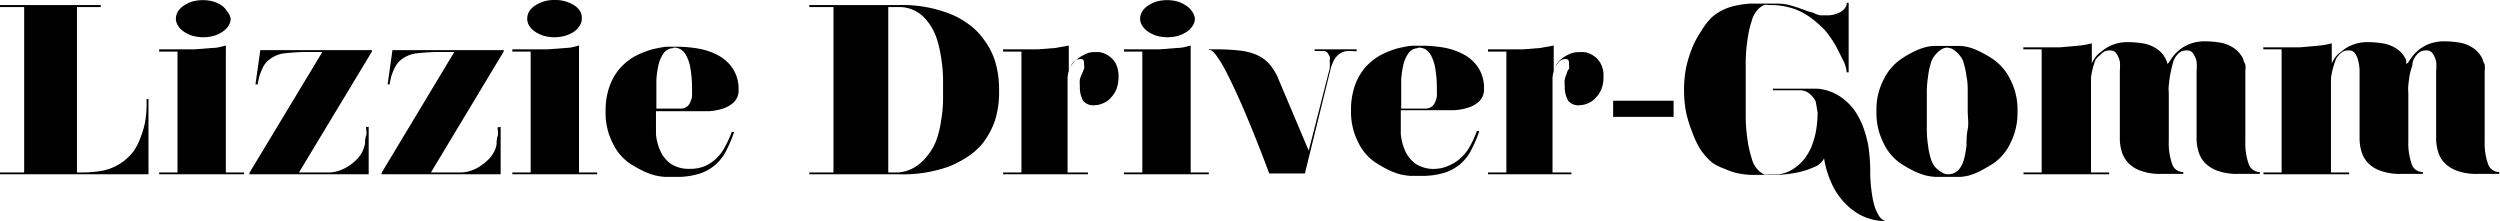
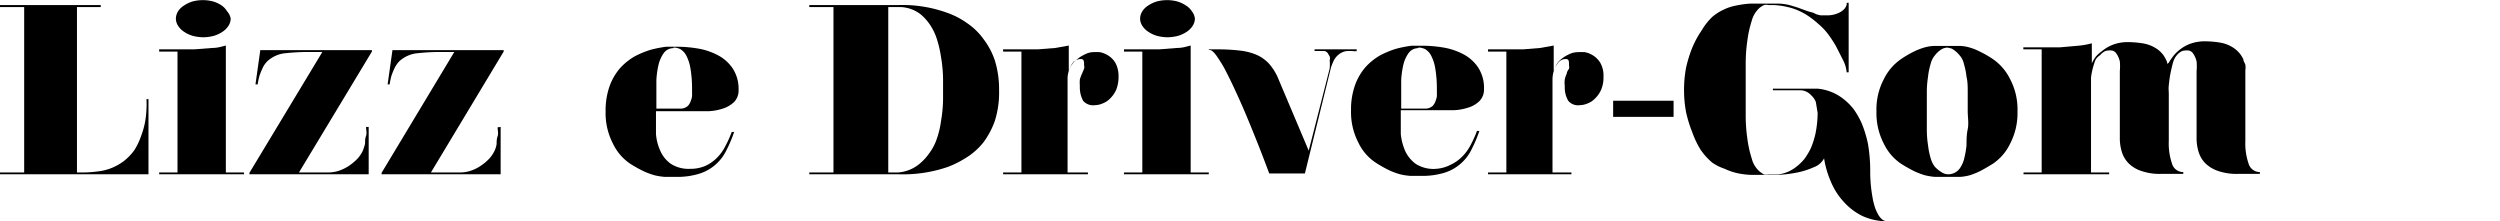
<svg xmlns="http://www.w3.org/2000/svg" viewBox="0 0 124.09 10.98">
  <g id="Layer_2" data-name="Layer 2">
    <g id="Layer_1-2" data-name="Layer 1">
      <path d="M6.67,7.45A3.29,3.29,0,0,0,7,6.76a4.15,4.15,0,0,0,.2-.7,4.85,4.85,0,0,0,.07-.63,4.89,4.89,0,0,0,0-.51h.1V8.65H0V8.56H1.2V.35H0V.25H5v.1H3.82V8.56h.33a5.47,5.47,0,0,0,.69-.05,2.62,2.62,0,0,0,.67-.16A2.71,2.71,0,0,0,6.14,8,2.65,2.65,0,0,0,6.67,7.45Z" />
      <path d="M12.11,8.56v.09H7.9V8.56h.91v-6H7.9V2.45h.8l.94,0,.9-.07c.28,0,.5-.08.67-.12V8.56Zm-.84-8A.93.93,0,0,0,11,.27a1.56,1.56,0,0,0-.43-.2,2,2,0,0,0-1,0,1.56,1.56,0,0,0-.43.2.93.93,0,0,0-.3.29.72.72,0,0,0-.11.36.66.66,0,0,0,.11.36,1,1,0,0,0,.3.3,1.56,1.56,0,0,0,.43.2,2.18,2.18,0,0,0,.52.07,2.18,2.18,0,0,0,.52-.07,1.56,1.56,0,0,0,.43-.2,1,1,0,0,0,.3-.3.66.66,0,0,0,.11-.36A.72.72,0,0,0,11.27.56Z" />
      <path d="M18.3,6.3V8.65H12.38V8.58l3.62-6h-.64a10.68,10.68,0,0,0-1.18.06,1.52,1.52,0,0,0-.92.41,1.13,1.13,0,0,0-.23.34,3.59,3.59,0,0,0-.15.37,3.29,3.29,0,0,0-.09.43h-.11l.24-1.7h5.54v.07l-3.62,6h.89l.58,0a1.69,1.69,0,0,0,.5-.08,2.27,2.27,0,0,0,.45-.21,2.57,2.57,0,0,0,.48-.39A1.56,1.56,0,0,0,18,7.5a2.29,2.29,0,0,0,.12-.37c0-.12,0-.25.05-.39s0-.28,0-.44Z" />
      <path d="M24.85,6.3V8.65H18.94V8.58l3.61-6h-.64a10.37,10.37,0,0,0-1.17.06,1.55,1.55,0,0,0-.93.41,1.36,1.36,0,0,0-.23.34,3.59,3.59,0,0,0-.15.37,3.29,3.29,0,0,0-.09.43h-.1l.24-1.7H25v.07l-3.61,6h.88l.58,0a1.64,1.64,0,0,0,.5-.08,2,2,0,0,0,.45-.21,2.57,2.57,0,0,0,.48-.39,1.56,1.56,0,0,0,.25-.36,1.23,1.23,0,0,0,.12-.37c0-.12,0-.25.05-.39s0-.28,0-.44Z" />
-       <path d="M29.64,8.56v.09H25.43V8.56h.91v-6h-.91V2.45h.8l.94,0,.9-.07c.28,0,.5-.08.67-.12V8.56Zm-.84-8a1,1,0,0,0-.29-.29,1.78,1.78,0,0,0-.44-.2A1.72,1.72,0,0,0,27.55,0,1.77,1.77,0,0,0,27,.07a1.71,1.71,0,0,0-.43.2,1,1,0,0,0-.3.29.7.7,0,0,0-.1.36.65.65,0,0,0,.1.36,1.07,1.07,0,0,0,.3.3,1.71,1.71,0,0,0,.43.2,2.18,2.18,0,0,0,.52.07,2.11,2.11,0,0,0,.52-.07,1.78,1.78,0,0,0,.44-.2,1,1,0,0,0,.29-.3.66.66,0,0,0,.11-.36A.72.72,0,0,0,28.8.56Z" />
      <path d="M32.56,5.66c0,.32,0,.63,0,1a2.53,2.53,0,0,0,.23.86,1.56,1.56,0,0,0,.52.62,1.64,1.64,0,0,0,.94.24,1.86,1.86,0,0,0,.77-.15,2,2,0,0,0,.57-.4,2.26,2.26,0,0,0,.42-.59,5.37,5.37,0,0,0,.31-.69l.12,0a6.46,6.46,0,0,1-.37.88,2.23,2.23,0,0,1-1.32,1.18,3.7,3.7,0,0,1-1.19.17H33a3.17,3.17,0,0,1-.51-.08,3.62,3.62,0,0,1-.54-.2,6.32,6.32,0,0,1-.68-.38,2.51,2.51,0,0,1-.85-1,3.28,3.28,0,0,1-.36-1.59,3.62,3.62,0,0,1,.2-1.26,2.86,2.86,0,0,1,.52-.89,3,3,0,0,1,.72-.58,4.51,4.51,0,0,1,.8-.33,6,6,0,0,1,.76-.15l.59,0a6.27,6.27,0,0,1,1,.09,3.24,3.24,0,0,1,1,.34,2,2,0,0,1,.72.65,1.85,1.85,0,0,1,.29,1.07.81.81,0,0,1-.23.6,1.43,1.43,0,0,1-.55.32,2.71,2.71,0,0,1-.71.13l-.72,0H32.56Zm.86-3.27a.59.59,0,0,0-.47.24,1.67,1.67,0,0,0-.26.57,4.46,4.46,0,0,0-.11.77c0,.27,0,.53,0,.78v.64h1l.25,0a.55.55,0,0,0,.32-.14A.68.68,0,0,0,34.29,5a.9.9,0,0,0,.06-.22,1.83,1.83,0,0,0,0-.21.68.68,0,0,0,0-.12,5.94,5.94,0,0,0-.08-1.06,2.08,2.08,0,0,0-.21-.64.8.8,0,0,0-.29-.31.8.8,0,0,0-.33-.08Z" />
      <path d="M44.63.25a6.52,6.52,0,0,1,2.48.42,4,4,0,0,1,.91.49,3.2,3.2,0,0,1,.79.77A3.68,3.68,0,0,1,49.38,3a4.83,4.83,0,0,1,.21,1.49A4.65,4.65,0,0,1,49.38,6a4,4,0,0,1-.57,1.07A3.32,3.32,0,0,1,48,7.8a5.25,5.25,0,0,1-.91.47,6.81,6.81,0,0,1-2.5.38H40.17V8.56h1.2V.35h-1.2V.25h4.46Zm2.18,3.88a7,7,0,0,0-.1-1.29,5.6,5.6,0,0,0-.24-1,2.79,2.79,0,0,0-.35-.67,2.5,2.5,0,0,0-.4-.44A1.73,1.73,0,0,0,44.63.35h-.54V8.56h.5a1.88,1.88,0,0,0,1.1-.47,2.59,2.59,0,0,0,.41-.45A2.64,2.64,0,0,0,46.46,7a4.51,4.51,0,0,0,.25-1,6.77,6.77,0,0,0,.1-1.26Z" />
      <path d="M54.21,2.59a3.22,3.22,0,0,1,.39,0,1.23,1.23,0,0,1,.43.18,1.08,1.08,0,0,1,.35.38,1.4,1.4,0,0,1,.14.66,1.73,1.73,0,0,1-.11.63,1.35,1.35,0,0,1-.29.43,1,1,0,0,1-.38.26,1,1,0,0,1-.39.09A.65.65,0,0,1,53.76,5a1.41,1.41,0,0,1-.16-.73,1.86,1.86,0,0,1,0-.33,2,2,0,0,1,.11-.29l.1-.24a.29.29,0,0,0,0-.16c0-.21,0-.32-.17-.32a.46.46,0,0,0-.38.2l-.11.16a1.29,1.29,0,0,0-.16.65c0,.32,0,.69,0,1.12v3.5H54v.09H49.79V8.56h.91v-6h-.91V2.45h.79l.93,0,.88-.07.66-.12V3.52a1.22,1.22,0,0,1,.1-.24,1.14,1.14,0,0,1,.15-.23l.05,0a1.54,1.54,0,0,1,.46-.33A1,1,0,0,1,54.21,2.59Z" />
      <path d="M60,8.56v.09H55.79V8.56h.91v-6h-.91V2.45h.8l.94,0,.9-.07c.28,0,.5-.08.67-.12V8.56Zm-.84-8a.93.93,0,0,0-.3-.29,1.56,1.56,0,0,0-.43-.2,2,2,0,0,0-1,0,1.56,1.56,0,0,0-.43.2.93.93,0,0,0-.3.29.72.72,0,0,0-.11.36.66.66,0,0,0,.11.36,1,1,0,0,0,.3.3,1.56,1.56,0,0,0,.43.2,2.18,2.18,0,0,0,.52.07,2.18,2.18,0,0,0,.52-.07,1.56,1.56,0,0,0,.43-.2,1,1,0,0,0,.3-.3.66.66,0,0,0,.11-.36A.72.72,0,0,0,59.16.56Z" />
      <path d="M67.34,2.45v.09h-.15a2,2,0,0,0-.39,0,.81.81,0,0,0-.29.12.94.94,0,0,0-.3.33,3.57,3.57,0,0,0-.14.34l-1.3,5.28H63c-.42-1.13-.83-2.15-1.21-3.05-.16-.38-.33-.75-.5-1.12s-.33-.69-.49-1a6.67,6.67,0,0,0-.43-.69q-.2-.27-.33-.27H60V2.45h.38a9.58,9.58,0,0,1,1.16.06,3,3,0,0,1,.83.21,1.9,1.9,0,0,1,.6.42,2.72,2.72,0,0,1,.43.65l1.56,3.69L66,3.4A2.11,2.11,0,0,0,66,3a.35.35,0,0,0,0-.2l-.06-.1a.28.28,0,0,0-.21-.17l-.24,0h-.24V2.45Z" />
      <path d="M69.53,5.66c0,.32,0,.63,0,1a2.78,2.78,0,0,0,.23.86,1.65,1.65,0,0,0,.52.62,1.65,1.65,0,0,0,1,.24A1.84,1.84,0,0,0,72,8.18a2,2,0,0,0,.57-.4A2.26,2.26,0,0,0,73,7.19a5.37,5.37,0,0,0,.31-.69l.12,0a6.46,6.46,0,0,1-.37.88,2.23,2.23,0,0,1-1.32,1.18,3.7,3.7,0,0,1-1.19.17H70a3.35,3.35,0,0,1-.51-.08,3.62,3.62,0,0,1-.54-.2,6.28,6.28,0,0,1-.67-.38,2.45,2.45,0,0,1-.86-1,3.28,3.28,0,0,1-.36-1.59,3.62,3.62,0,0,1,.2-1.26,2.86,2.86,0,0,1,.52-.89,3,3,0,0,1,.72-.58,4.51,4.51,0,0,1,.8-.33,6,6,0,0,1,.76-.15l.59,0a6.38,6.38,0,0,1,1,.09,3.28,3.28,0,0,1,1,.34,2,2,0,0,1,.72.65,1.85,1.85,0,0,1,.29,1.07.81.81,0,0,1-.23.6,1.36,1.36,0,0,1-.55.32,2.71,2.71,0,0,1-.71.13l-.72,0H69.53Zm.86-3.27a.59.59,0,0,0-.47.24,1.67,1.67,0,0,0-.26.57,4.46,4.46,0,0,0-.11.77c0,.27,0,.53,0,.78v.64h1l.25,0a.55.55,0,0,0,.32-.14A.68.68,0,0,0,71.26,5a.9.9,0,0,0,.06-.22,1.83,1.83,0,0,0,0-.21.68.68,0,0,0,0-.12,5.94,5.94,0,0,0-.08-1.06,2.08,2.08,0,0,0-.21-.64.8.8,0,0,0-.29-.31.8.8,0,0,0-.33-.08Z" />
      <path d="M78.29,2.59a3.29,3.29,0,0,1,.38,0,1.16,1.16,0,0,1,.43.18,1.08,1.08,0,0,1,.35.38,1.29,1.29,0,0,1,.14.66,1.54,1.54,0,0,1-.11.63,1.35,1.35,0,0,1-.29.43,1,1,0,0,1-.38.26,1,1,0,0,1-.39.09A.63.63,0,0,1,77.84,5a1.31,1.31,0,0,1-.17-.73,1.26,1.26,0,0,1,0-.33,1.24,1.24,0,0,1,.1-.29c0-.09.07-.17.11-.24a.37.37,0,0,0,0-.16c0-.21,0-.32-.16-.32a.47.47,0,0,0-.39.2l-.11.16a1.41,1.41,0,0,0-.16.65c0,.32,0,.69,0,1.12v3.5H78v.09H73.86V8.56h.91v-6h-.91V2.45h.8l.93,0,.87-.07.66-.12V3.52a2.44,2.44,0,0,1,.1-.24,1.14,1.14,0,0,1,.15-.23l0,0a1.54,1.54,0,0,1,.46-.33A1,1,0,0,1,78.29,2.59Z" />
      <path d="M83.07,5V5.8h-3V5Z" />
      <path d="M92.83,8.56a7.14,7.14,0,0,0,.11,1.21,3.13,3.13,0,0,0,.1.44,1.76,1.76,0,0,0,.16.39.89.89,0,0,0,.21.28.4.4,0,0,0,.28.1,2.91,2.91,0,0,1-1.25-.26A3.06,3.06,0,0,1,91.5,10a3.38,3.38,0,0,1-.63-1,4.64,4.64,0,0,1-.33-1.14.94.94,0,0,1-.51.44,4,4,0,0,1-.76.25,6.45,6.45,0,0,1-1,.13h-.5c-.31,0-.59,0-.85,0a3.93,3.93,0,0,1-.71-.09,3,3,0,0,1-.6-.21A2.48,2.48,0,0,1,85,8.08a3.12,3.12,0,0,1-.59-.65A4.42,4.42,0,0,1,84,6.57a6.26,6.26,0,0,1-.31-1,5.8,5.8,0,0,1-.1-1.11,5.77,5.77,0,0,1,.1-1.1,6.38,6.38,0,0,1,.31-1,4.73,4.73,0,0,1,.47-.86A3.05,3.05,0,0,1,85,.83a2.54,2.54,0,0,1,.55-.35,2.49,2.49,0,0,1,.6-.2,5.06,5.06,0,0,1,.71-.1c.26,0,.54,0,.85,0h.44a2.45,2.45,0,0,1,.7.08c.2.06.38.11.53.17l.39.14L90,.63l.16.08.19.05.28,0a1.33,1.33,0,0,0,.59-.1.89.89,0,0,0,.32-.21.57.57,0,0,0,.12-.21.67.67,0,0,0,0-.1h.1V3.59h-.1A1.57,1.57,0,0,0,91.49,3l-.36-.71a6.3,6.3,0,0,0-.38-.58,3,3,0,0,0-.48-.51,4.78,4.78,0,0,0-.42-.34,3.11,3.11,0,0,0-.51-.3,2.74,2.74,0,0,0-.61-.21A3.52,3.52,0,0,0,88,.25h-.23a.46.46,0,0,0-.21,0,1.53,1.53,0,0,0-.21.13,1.3,1.3,0,0,0-.4.65,5.55,5.55,0,0,0-.22,1,7.73,7.73,0,0,0-.08,1.08c0,.37,0,.7,0,1v.67c0,.28,0,.6,0,1a7.88,7.88,0,0,0,.08,1.09,5.64,5.64,0,0,0,.22,1,1.25,1.25,0,0,0,.4.65,1.86,1.86,0,0,0,.21.14.66.66,0,0,0,.21,0h.5a1.87,1.87,0,0,0,.94-.42,2.44,2.44,0,0,0,.36-.36,3.35,3.35,0,0,0,.32-.54,4.31,4.31,0,0,0,.23-.74,5.35,5.35,0,0,0,.1-1l-.09-.54a.87.87,0,0,0-.23-.33.74.74,0,0,0-.53-.25H88V4.4H90.2a2.4,2.4,0,0,1,1.31.52,2.83,2.83,0,0,1,.49.49,3.9,3.9,0,0,1,.42.74,5.77,5.77,0,0,1,.3,1A8,8,0,0,1,92.83,8.56Z" />
      <path d="M98.93,2.94a2.59,2.59,0,0,1,.85,1,3.22,3.22,0,0,1,.36,1.59,3.28,3.28,0,0,1-.36,1.59,2.51,2.51,0,0,1-.85,1c-.26.16-.48.29-.66.38a3.71,3.71,0,0,1-.5.2,2.57,2.57,0,0,1-.47.08H96.05a3.05,3.05,0,0,1-.5-.08,4,4,0,0,1-.53-.2,7.44,7.44,0,0,1-.67-.38,2.51,2.51,0,0,1-.85-1,3.28,3.28,0,0,1-.36-1.59,3.22,3.22,0,0,1,.36-1.59,2.59,2.59,0,0,1,.85-1A5,5,0,0,1,95,2.56a3.12,3.12,0,0,1,.51-.2A2,2,0,0,1,96,2.28H97.3a1.93,1.93,0,0,1,.47.08,2.74,2.74,0,0,1,.5.2A5,5,0,0,1,98.93,2.94ZM97.32,8.29a1.42,1.42,0,0,0,.18-.44,4.69,4.69,0,0,0,.11-.64c0-.25,0-.51.06-.8s0-.59,0-.9,0-.61,0-.9,0-.56-.06-.8a3.43,3.43,0,0,0-.13-.64.92.92,0,0,0-.21-.42,1.37,1.37,0,0,0-.4-.34l-.21-.05a.91.91,0,0,0-.22.05,1.16,1.16,0,0,0-.4.34,1,1,0,0,0-.21.42,3.43,3.43,0,0,0-.13.64,4.92,4.92,0,0,0-.06.8c0,.29,0,.59,0,.9s0,.61,0,.9a5,5,0,0,0,.06.8,3.61,3.61,0,0,0,.13.64,1.23,1.23,0,0,0,.21.43,1.72,1.72,0,0,0,.35.28.6.6,0,0,0,.27.09h.09A.71.71,0,0,0,97.32,8.29Z" />
      <path d="M107.65,3.11a2,2,0,0,1,.16-.24,1.68,1.68,0,0,1,.33-.36,1.89,1.89,0,0,1,.61-.35,2.15,2.15,0,0,1,.68-.11,4.81,4.81,0,0,1,.74.06,1.71,1.71,0,0,1,.7.27,1.39,1.39,0,0,1,.48.56c0,.09.07.18.1.27a.9.9,0,0,1,0,.28V7a3.09,3.09,0,0,0,.16,1.12.58.58,0,0,0,.56.42v.09h-1.06a2.82,2.82,0,0,1-1-.14,1.68,1.68,0,0,1-.64-.38,1.38,1.38,0,0,1-.34-.57,2.28,2.28,0,0,1-.1-.7V3.53a2.61,2.61,0,0,0,0-.48,1.15,1.15,0,0,0-.19-.42.35.35,0,0,0-.19-.12.78.78,0,0,0-.22,0,.37.37,0,0,0-.2.07.69.69,0,0,0-.18.16.9.9,0,0,0-.19.37c-.05.17-.09.35-.13.55s-.06.39-.08.57,0,.32,0,.42V7a3.09,3.09,0,0,0,.16,1.12.57.57,0,0,0,.56.42v.09H107.3a2.78,2.78,0,0,1-1-.14,1.6,1.6,0,0,1-.64-.38,1.38,1.38,0,0,1-.34-.57,2.28,2.28,0,0,1-.1-.7V3.53a2.61,2.61,0,0,0,0-.48,1.15,1.15,0,0,0-.19-.42.35.35,0,0,0-.19-.12.83.83,0,0,0-.22,0,.37.37,0,0,0-.2.07.69.69,0,0,0-.18.16A.64.64,0,0,0,104,3a4.17,4.17,0,0,0-.13.42,3.25,3.25,0,0,0-.08.43c0,.15,0,.27,0,.36V8.56h.9v.09h-4.25V8.56h.9V2.45h-.91v-.1h.81l1,0,.91-.08a4,4,0,0,0,.68-.12v1a1.53,1.53,0,0,1,.2-.34,1.51,1.51,0,0,1,.29-.26,1.89,1.89,0,0,1,.61-.35,2.09,2.09,0,0,1,.67-.11,4.93,4.93,0,0,1,.75.06,1.76,1.76,0,0,1,.7.27,1.3,1.3,0,0,1,.47.56.5.5,0,0,1,.05.13l0,.12,0-.06S107.65,3.12,107.65,3.11Z" />
-       <path d="M119.53,3.11a2,2,0,0,1,.16-.24,1.68,1.68,0,0,1,.33-.36,1.89,1.89,0,0,1,.61-.35,2.15,2.15,0,0,1,.68-.11,4.81,4.81,0,0,1,.74.06,1.71,1.71,0,0,1,.7.27,1.39,1.39,0,0,1,.48.56c0,.09.07.18.1.27a.9.9,0,0,1,0,.28V7a3.09,3.09,0,0,0,.16,1.12.58.58,0,0,0,.56.42v.09H123a2.78,2.78,0,0,1-1-.14,1.68,1.68,0,0,1-.64-.38,1.38,1.38,0,0,1-.34-.57,2.28,2.28,0,0,1-.1-.7V3.53a2.61,2.61,0,0,0,0-.48,1.15,1.15,0,0,0-.19-.42.35.35,0,0,0-.19-.12.78.78,0,0,0-.22,0,.37.37,0,0,0-.2.07.69.69,0,0,0-.18.16.9.9,0,0,0-.19.37c0,.17-.09.35-.13.55s-.06.39-.08.57,0,.32,0,.42V7a3.09,3.09,0,0,0,.16,1.12.57.57,0,0,0,.56.42v.09h-1.06a2.78,2.78,0,0,1-1-.14,1.6,1.6,0,0,1-.64-.38,1.38,1.38,0,0,1-.34-.57,2.28,2.28,0,0,1-.1-.7V3.53a2,2,0,0,0-.06-.48,1,1,0,0,0-.18-.42.35.35,0,0,0-.19-.12.83.83,0,0,0-.22,0,.37.37,0,0,0-.2.07.69.69,0,0,0-.18.16.64.64,0,0,0-.18.3,4.17,4.17,0,0,0-.13.42,3.25,3.25,0,0,0-.08.43c0,.15,0,.27,0,.36V8.56h.9v.09h-4.25V8.56h.9V2.45h-.91v-.1h.81l1,0,.91-.08a4,4,0,0,0,.68-.12v1a1.53,1.53,0,0,1,.2-.34,1.51,1.51,0,0,1,.29-.26,1.79,1.79,0,0,1,.61-.35,2.09,2.09,0,0,1,.67-.11,4.93,4.93,0,0,1,.75.06,1.76,1.76,0,0,1,.7.27,1.3,1.3,0,0,1,.47.56.5.5,0,0,1,0,.13l0,.12,0-.06S119.53,3.12,119.53,3.11Z" />
    </g>
  </g>
</svg>